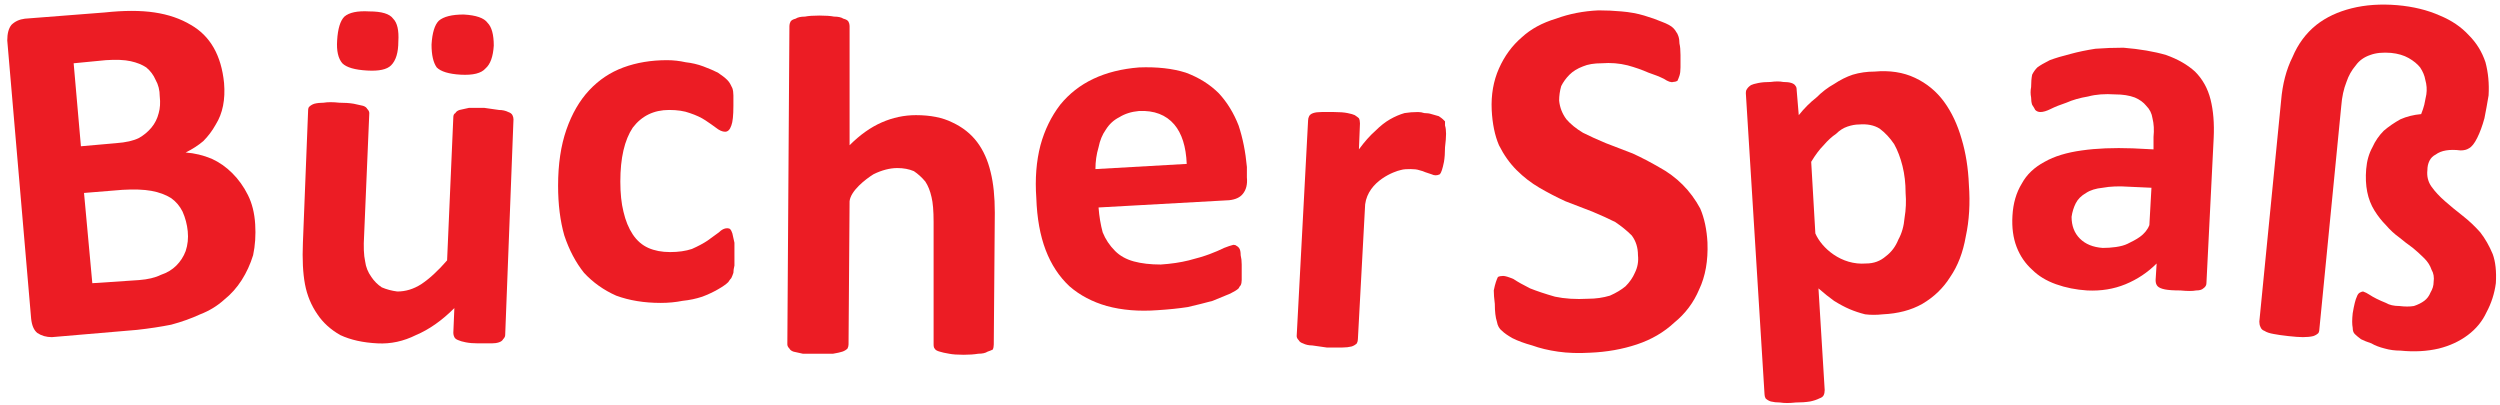
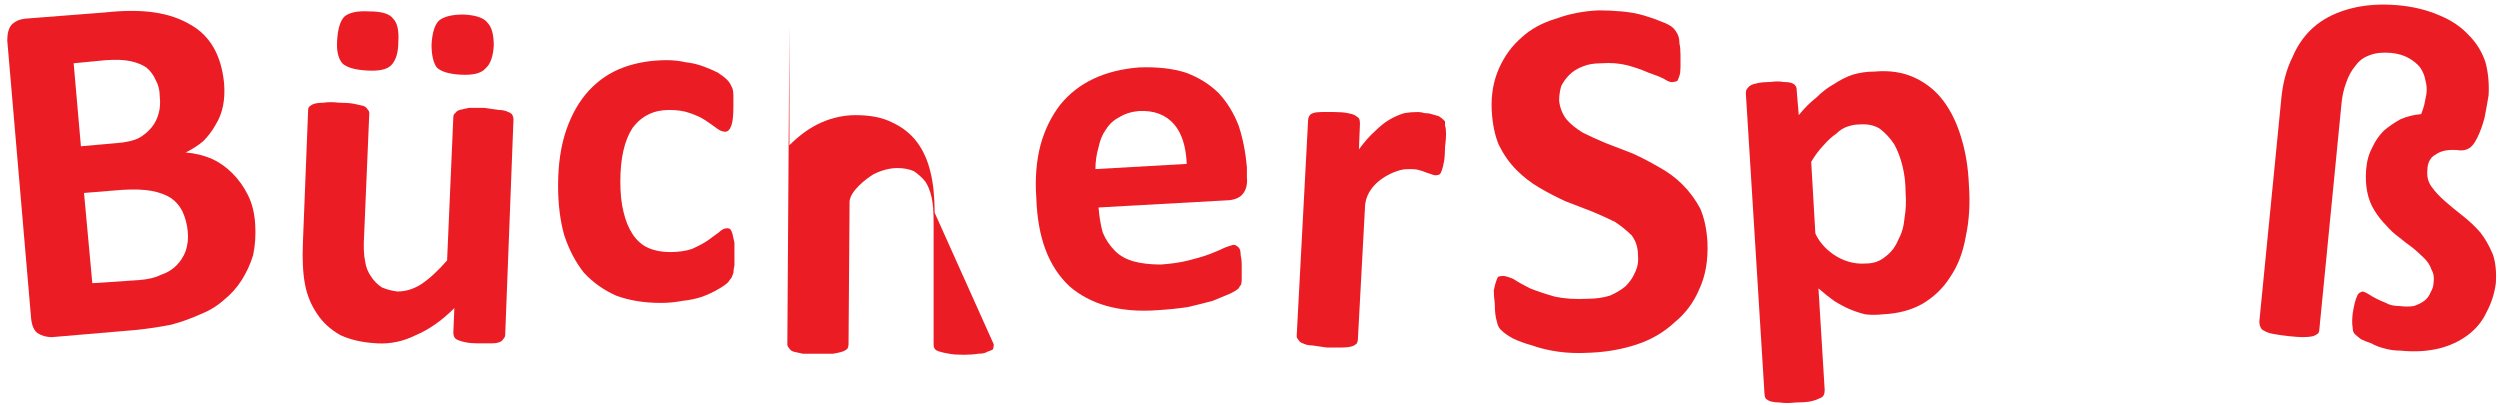
<svg xmlns="http://www.w3.org/2000/svg" version="1.2" viewBox="0 0 241 39" width="241" height="39">
  <title>&lt;Group&gt;</title>
  <style>
		.s0 { fill: #ec1c24 } 
	</style>
  <g id="&lt;Group&gt;">
    <path id="&lt;Compound Path&gt;" fill-rule="evenodd" class="s0" d="m24.6 21.6q0.1 1.6-0.2 3-0.4 1.3-1.1 2.4-0.7 1.1-1.7 1.9-1 0.9-2.3 1.4-1.3 0.6-2.8 1-1.5 0.3-3.3 0.5l-8.2 0.7q-0.8 0-1.4-0.4-0.5-0.4-0.6-1.4l-2.3-26.8q0-1 0.4-1.5 0.5-0.5 1.3-0.6l7.7-0.6q2.8-0.3 4.8 0 2 0.3 3.5 1.2 1.4 0.8 2.2 2.2 0.8 1.4 1 3.4 0.1 1.2-0.1 2.2-0.2 1-0.7 1.8-0.5 0.9-1.2 1.6-0.7 0.6-1.7 1.1 1.3 0.1 2.5 0.6 1.1 0.5 2 1.4 0.9 0.9 1.5 2.1 0.6 1.2 0.7 2.8zm-9.2-12.3q0-0.9-0.4-1.6-0.3-0.7-0.9-1.2-0.6-0.4-1.5-0.6-0.9-0.2-2.4-0.1l-3.1 0.3 0.7 8 3.4-0.3q1.4-0.1 2.2-0.5 0.7-0.4 1.2-1 0.5-0.6 0.7-1.4 0.2-0.7 0.1-1.6zm2.7 13q-0.1-1-0.5-1.9-0.4-0.8-1.1-1.3-0.8-0.5-1.9-0.7-1.1-0.2-2.8-0.1l-3.7 0.3 0.8 8.7 4.5-0.3q1.3-0.1 2.1-0.5 0.9-0.3 1.5-0.9 0.6-0.6 0.9-1.4 0.3-0.9 0.2-1.9z" />
    <path id="&lt;Compound Path&gt;" class="s0" d="m48.7 32.3q0 0.2-0.2 0.4-0.1 0.2-0.4 0.3-0.3 0.1-0.7 0.1-0.5 0-1.3 0-0.7 0-1.2-0.1-0.5-0.1-0.7-0.2-0.3-0.1-0.4-0.3-0.1-0.2-0.1-0.4l0.1-2.4q-1.8 1.8-3.7 2.6-1.8 0.9-3.7 0.8-2.1-0.1-3.6-0.8-1.4-0.8-2.2-2-0.9-1.3-1.2-2.9-0.3-1.6-0.2-4l0.5-12.7q0-0.3 0.1-0.4 0.2-0.2 0.5-0.3 0.4-0.1 0.9-0.1 0.6-0.1 1.5 0 0.8 0 1.4 0.1 0.5 0.1 0.9 0.2 0.3 0.1 0.4 0.3 0.2 0.2 0.2 0.4l-0.5 11.8q-0.1 1.6 0.1 2.5 0.1 0.8 0.6 1.5 0.4 0.6 1 1 0.7 0.3 1.5 0.4 1.2 0 2.3-0.7 1.2-0.8 2.5-2.3l0.6-13.8q0-0.3 0.2-0.4 0.1-0.2 0.4-0.3 0.4-0.1 0.9-0.2 0.6 0 1.5 0 0.8 0.1 1.4 0.2 0.5 0 0.9 0.2 0.3 0.1 0.4 0.3 0.1 0.2 0.1 0.4zm-10.3-28.3q0 1.6-0.7 2.3-0.6 0.6-2.3 0.5-1.8-0.1-2.4-0.7-0.6-0.7-0.5-2.2 0.1-1.7 0.7-2.3 0.7-0.6 2.4-0.5 1.8 0 2.3 0.7 0.6 0.6 0.5 2.2zm9.2 0.4q-0.1 1.6-0.8 2.2-0.6 0.7-2.4 0.6-1.7-0.1-2.3-0.7-0.5-0.7-0.5-2.2 0.1-1.7 0.7-2.3 0.7-0.6 2.4-0.6 1.8 0.1 2.3 0.8 0.6 0.6 0.6 2.2z" />
    <path id="&lt;Compound Path&gt;" class="s0" d="m70.8 24.6q0 0.6 0 1-0.1 0.4-0.1 0.7-0.1 0.3-0.2 0.5-0.1 0.1-0.3 0.4-0.3 0.3-1 0.7-0.7 0.4-1.5 0.7-0.9 0.3-1.9 0.4-1 0.2-2.1 0.2-2.4 0-4.3-0.7-1.8-0.8-3.1-2.2-1.2-1.5-1.9-3.6-0.6-2.1-0.6-4.8 0-3.1 0.8-5.4 0.8-2.3 2.2-3.8 1.4-1.5 3.3-2.2 1.9-0.7 4.2-0.7 0.9 0 1.8 0.2 0.9 0.1 1.7 0.4 0.8 0.3 1.4 0.6 0.6 0.4 0.9 0.7 0.2 0.2 0.3 0.4 0.1 0.2 0.2 0.4 0.1 0.3 0.1 0.7 0 0.4 0 1 0 1.4-0.2 1.9-0.2 0.6-0.6 0.6-0.4 0-0.9-0.4-0.4-0.3-1-0.7-0.6-0.4-1.5-0.7-0.8-0.3-2-0.3-2.2 0-3.5 1.7-1.2 1.8-1.2 5.2 0 1.7 0.3 2.9 0.3 1.3 0.9 2.2 0.6 0.9 1.5 1.3 0.9 0.4 2.1 0.4 1.2 0 2.1-0.3 0.9-0.4 1.5-0.8 0.7-0.5 1.1-0.8 0.4-0.4 0.8-0.4 0.2 0 0.3 0.1 0.1 0.1 0.2 0.4 0.1 0.4 0.2 0.9 0 0.4 0 1.2z" />
-     <path id="&lt;Compound Path&gt;" class="s0" d="m95.8 33.2q0 0.3-0.1 0.5-0.2 0.1-0.5 0.2-0.3 0.2-0.9 0.2-0.6 0.1-1.4 0.1-0.9 0-1.4-0.1-0.6-0.1-0.9-0.2-0.4-0.1-0.5-0.3-0.1-0.1-0.1-0.4v-11.8q0-1.6-0.2-2.4-0.2-0.9-0.6-1.5-0.5-0.6-1.1-1-0.7-0.3-1.6-0.3c-0.7 0-1.5 0.2-2.3 0.6-0.8 0.5-2.2 1.6-2.3 2.6l-0.1 13.8q0 0.2-0.1 0.4-0.2 0.2-0.5 0.3-0.3 0.1-0.9 0.2-0.6 0-1.4 0-0.9 0-1.5 0-0.5-0.1-0.9-0.2-0.3-0.1-0.4-0.3-0.2-0.2-0.2-0.4l0.2-30.7q0-0.2 0.1-0.4 0.1-0.2 0.5-0.3 0.3-0.2 0.9-0.2 0.5-0.1 1.4-0.1 0.9 0 1.4 0.1 0.6 0 0.9 0.2 0.4 0.1 0.5 0.3 0.1 0.2 0.1 0.4v11.5q1.5-1.5 3.1-2.2 1.6-0.7 3.3-0.7 2.1 0 3.5 0.7 1.5 0.7 2.4 1.9 0.9 1.2 1.3 2.9 0.4 1.6 0.4 3.9z" />
+     <path id="&lt;Compound Path&gt;" class="s0" d="m95.8 33.2q0 0.3-0.1 0.5-0.2 0.1-0.5 0.2-0.3 0.2-0.9 0.2-0.6 0.1-1.4 0.1-0.9 0-1.4-0.1-0.6-0.1-0.9-0.2-0.4-0.1-0.5-0.3-0.1-0.1-0.1-0.4v-11.8q0-1.6-0.2-2.4-0.2-0.9-0.6-1.5-0.5-0.6-1.1-1-0.7-0.3-1.6-0.3c-0.7 0-1.5 0.2-2.3 0.6-0.8 0.5-2.2 1.6-2.3 2.6l-0.1 13.8q0 0.2-0.1 0.4-0.2 0.2-0.5 0.3-0.3 0.1-0.9 0.2-0.6 0-1.4 0-0.9 0-1.5 0-0.5-0.1-0.9-0.2-0.3-0.1-0.4-0.3-0.2-0.2-0.2-0.4l0.2-30.7v11.5q1.5-1.5 3.1-2.2 1.6-0.7 3.3-0.7 2.1 0 3.5 0.7 1.5 0.7 2.4 1.9 0.9 1.2 1.3 2.9 0.4 1.6 0.4 3.9z" />
    <path id="&lt;Compound Path&gt;" fill-rule="evenodd" class="s0" d="m120.2 17.1q0.1 1-0.4 1.6-0.4 0.5-1.3 0.6l-12.6 0.7q0.1 1.3 0.4 2.4 0.4 1 1.2 1.8 0.7 0.7 1.8 1 1.1 0.3 2.6 0.3 1.5-0.1 2.7-0.4 1.2-0.3 2-0.6 0.8-0.3 1.4-0.6 0.5-0.2 0.9-0.3 0.2 0 0.3 0.1 0.2 0.1 0.3 0.3 0.1 0.2 0.1 0.6 0.1 0.4 0.1 0.9 0 0.5 0 0.9 0 0.4 0 0.6 0 0.3-0.1 0.5-0.1 0.1-0.2 0.3-0.2 0.2-0.8 0.5-0.7 0.3-1.7 0.7-1.1 0.3-2.4 0.6-1.3 0.2-2.9 0.3-2.7 0.2-4.9-0.4-2.1-0.6-3.6-1.9-1.5-1.4-2.3-3.5-0.8-2.1-0.9-5-0.2-2.8 0.4-5.1 0.6-2.2 1.9-3.9 1.3-1.6 3.2-2.5 1.9-0.9 4.4-1.1 2.6-0.1 4.5 0.5 1.9 0.7 3.2 2 1.2 1.3 1.9 3.1 0.6 1.8 0.8 4zm-5.8-1.3q-0.1-2.5-1.2-3.8-1.2-1.4-3.4-1.3-1.1 0.1-1.9 0.6-0.8 0.4-1.3 1.2-0.5 0.7-0.7 1.7-0.3 1-0.3 2.1z" />
    <path id="&lt;Compound Path&gt;" class="s0" d="m139.3 14.2q0 0.8-0.1 1.4-0.1 0.5-0.2 0.8-0.1 0.3-0.2 0.4-0.2 0.1-0.4 0.1-0.2 0-0.4-0.1-0.3-0.1-0.6-0.2-0.2-0.1-0.6-0.2-0.3-0.1-0.8-0.1c-0.3 0-0.7 0-1 0.1-0.5 0.1-3.1 1-3.4 3.3l-0.7 13q0 0.2-0.1 0.4-0.2 0.2-0.5 0.3-0.4 0.1-0.9 0.1-0.6 0-1.5 0-0.8-0.1-1.4-0.2-0.5 0-0.9-0.2-0.3-0.1-0.4-0.3-0.2-0.2-0.2-0.4l1.1-20.8q0-0.2 0.1-0.4 0.1-0.2 0.4-0.3 0.3-0.1 0.8-0.1 0.5 0 1.2 0 0.8 0 1.3 0.1 0.5 0.1 0.7 0.2 0.3 0.2 0.4 0.3 0.1 0.2 0.1 0.5l-0.1 2.5q0.8-1.1 1.6-1.8 0.7-0.7 1.4-1.1 0.7-0.4 1.4-0.6 0.6-0.1 1.3-0.1 0.3 0 0.6 0.1 0.4 0 0.7 0.1 0.4 0.1 0.7 0.2 0.3 0.2 0.4 0.3 0.1 0.1 0.2 0.2 0 0.2 0 0.4 0.1 0.3 0.1 0.8 0 0.5-0.1 1.3z" />
    <path id="&lt;Compound Path&gt;" class="s0" d="m164.6 23.4q0.1 2.6-0.8 4.5-0.8 1.9-2.4 3.2-1.5 1.4-3.6 2.1-2.1 0.7-4.5 0.8-1.7 0.1-3.1-0.1-1.4-0.2-2.5-0.6-1.1-0.3-1.9-0.7-0.7-0.4-1-0.7-0.4-0.3-0.5-0.9-0.2-0.6-0.2-1.7-0.1-0.8-0.1-1.3 0.1-0.5 0.2-0.8 0.1-0.3 0.2-0.5 0.2-0.1 0.5-0.1 0.3 0 1 0.3 0.6 0.4 1.6 0.9 1 0.4 2.4 0.8 1.4 0.3 3.2 0.2 1.1 0 2.1-0.3 0.9-0.4 1.5-0.9 0.6-0.6 0.9-1.3 0.4-0.8 0.3-1.7 0-1.1-0.6-1.9-0.7-0.7-1.6-1.3-1-0.5-2.2-1-1.3-0.5-2.6-1-1.3-0.6-2.5-1.3-1.2-0.7-2.2-1.7-1-1-1.7-2.4-0.6-1.4-0.7-3.4-0.1-2.2 0.7-4 0.8-1.8 2.2-3 1.3-1.2 3.3-1.8 1.9-0.7 4.1-0.8 1.1 0 2.2 0.1 1.2 0.1 2.2 0.4 1 0.3 1.7 0.6 0.8 0.3 1.1 0.6 0.2 0.2 0.3 0.4 0.1 0.1 0.2 0.4 0.1 0.3 0.1 0.7 0.1 0.4 0.1 1.1 0 0.7 0 1.2 0 0.5-0.1 0.8-0.1 0.3-0.2 0.5-0.2 0.1-0.4 0.1-0.3 0.1-0.9-0.3-0.6-0.3-1.5-0.6-0.9-0.4-2-0.7-1.2-0.3-2.5-0.2-1.1 0-1.8 0.3-0.8 0.3-1.3 0.8-0.5 0.5-0.8 1.1-0.2 0.7-0.2 1.4 0.1 1 0.7 1.8 0.6 0.7 1.6 1.3 1 0.5 2.2 1 1.3 0.5 2.6 1 1.3 0.6 2.5 1.3 1.3 0.7 2.3 1.7 1 1 1.7 2.3 0.6 1.4 0.7 3.3z" />
    <path id="&lt;Compound Path&gt;" fill-rule="evenodd" class="s0" d="m189.8 17.8q0.2 2.7-0.3 5-0.4 2.3-1.5 3.9-1 1.6-2.7 2.6-1.6 0.9-3.8 1-0.9 0.1-1.7 0-0.8-0.2-1.5-0.5-0.7-0.3-1.5-0.8-0.7-0.5-1.5-1.2l0.6 9.8q0 0.3-0.1 0.5-0.1 0.2-0.4 0.3-0.4 0.2-0.9 0.3-0.6 0.1-1.4 0.1-0.9 0.1-1.5 0-0.5 0-0.9-0.1-0.3-0.1-0.5-0.3-0.1-0.2-0.1-0.4l-1.8-29q0-0.3 0.1-0.4 0.1-0.2 0.4-0.4 0.2-0.1 0.7-0.2 0.5-0.1 1.2-0.1 0.7-0.1 1.2 0 0.5 0 0.8 0.1 0.3 0.1 0.4 0.3 0.1 0.1 0.1 0.4l0.2 2.4q0.8-1 1.7-1.7 0.8-0.8 1.7-1.3 0.9-0.6 1.8-0.9 1-0.3 2.1-0.3 2.2-0.2 3.9 0.6 1.7 0.8 2.8 2.3 1.1 1.5 1.7 3.6 0.6 2 0.7 4.4zm-6.1 0.8q0-1.4-0.3-2.6-0.3-1.2-0.8-2.1-0.6-0.9-1.4-1.5-0.8-0.5-2-0.4-0.5 0-1.1 0.2-0.6 0.2-1.1 0.7-0.6 0.4-1.2 1.1-0.6 0.6-1.2 1.6l0.4 6.9c0.6 1.4 2.5 3.1 4.9 2.9q1.1 0 1.9-0.7 0.8-0.6 1.2-1.6 0.5-0.9 0.6-2.1 0.2-1.2 0.1-2.4z" />
-     <path id="&lt;Compound Path&gt;" fill-rule="evenodd" class="s0" d="m212.7 27.3q0 0.3-0.3 0.5-0.2 0.2-0.7 0.2-0.5 0.1-1.5 0-1 0-1.5-0.1-0.5-0.1-0.7-0.3-0.2-0.2-0.2-0.6l0.1-1.6q-1.3 1.3-3 2-1.7 0.7-3.7 0.6-1.6-0.1-3-0.6-1.4-0.5-2.3-1.4-1-0.9-1.5-2.2-0.5-1.3-0.4-3 0.1-1.8 0.9-3.1 0.7-1.3 2.2-2.1 1.4-0.8 3.6-1.1 2.1-0.3 4.9-0.2l2 0.1v-1.2q0.1-1-0.1-1.8-0.1-0.7-0.6-1.2-0.4-0.5-1.1-0.8-0.8-0.3-1.9-0.3-1.5-0.1-2.6 0.2-1.2 0.2-2.1 0.6-0.9 0.3-1.5 0.6-0.6 0.3-1 0.3-0.3 0-0.5-0.2-0.1-0.2-0.3-0.5-0.1-0.3-0.1-0.7-0.1-0.5 0-1 0-0.7 0.1-1.2 0.2-0.4 0.5-0.7 0.4-0.3 1.2-0.7 0.8-0.3 2-0.6 1.1-0.3 2.4-0.5 1.3-0.1 2.7-0.1 2.4 0.2 4.1 0.7 1.7 0.6 2.8 1.6 1.1 1.1 1.5 2.7 0.4 1.6 0.3 3.7zm-5.3-9.2l-2.2-0.1q-1.4-0.1-2.5 0.1-1 0.1-1.6 0.5-0.7 0.4-1 1-0.3 0.6-0.4 1.3 0 1.3 0.8 2.1 0.8 0.8 2.2 0.9c0.8 0 1.8-0.1 2.4-0.4 0.8-0.4 1.7-0.8 2.1-1.8z" />
    <path id="&lt;Compound Path&gt;" class="s0" d="m240.6 27.3q-0.2 1.5-0.9 2.8-0.6 1.3-1.8 2.2-1.2 0.9-2.8 1.3-1.7 0.4-3.7 0.2-0.8 0-1.5-0.2-0.8-0.2-1.3-0.5-0.6-0.2-1-0.4-0.4-0.3-0.6-0.5-0.2-0.2-0.2-0.6-0.1-0.5 0-1.4 0.1-0.6 0.2-1 0.1-0.4 0.2-0.6 0.1-0.3 0.3-0.4 0.2-0.1 0.3-0.1 0.3 0.1 0.6 0.3 0.3 0.2 0.7 0.4 0.4 0.2 0.9 0.4 0.5 0.3 1.3 0.3 0.8 0.1 1.4 0 0.6-0.2 1-0.5 0.4-0.3 0.6-0.8 0.3-0.5 0.3-1 0.1-0.7-0.2-1.2-0.2-0.6-0.7-1.1-0.5-0.5-1.1-1-0.7-0.5-1.3-1-0.7-0.5-1.3-1.2-0.6-0.6-1.1-1.4-0.5-0.8-0.7-1.8-0.2-1-0.1-2.2 0.1-1.2 0.6-2.1 0.4-0.9 1.1-1.6 0.7-0.6 1.6-1.1 0.9-0.4 2-0.5 0.2-0.5 0.3-0.9 0.1-0.5 0.2-1 0.1-0.7-0.1-1.4-0.1-0.6-0.5-1.2-0.4-0.5-1.1-0.9-0.7-0.4-1.7-0.5-1.2-0.1-2 0.2-0.9 0.3-1.4 1-0.6 0.7-0.9 1.6-0.4 1-0.5 2.3l-2.1 21.4q0 0.3-0.1 0.5-0.2 0.2-0.5 0.3-0.4 0.1-1 0.1-0.5 0-1.4-0.1-0.9-0.1-1.4-0.2-0.6-0.1-0.9-0.3-0.3-0.1-0.4-0.4-0.1-0.2-0.1-0.5l2.1-21.3q0.2-2.4 1.1-4.2 0.8-1.9 2.3-3.1 1.4-1.1 3.4-1.6 2-0.5 4.4-0.3 2.3 0.2 4.1 1 1.7 0.7 2.8 1.9 1.1 1.1 1.6 2.6 0.4 1.5 0.3 3.2-0.2 1.2-0.4 2.2-0.3 1.1-0.7 1.9-0.4 0.8-0.8 1-0.3 0.2-0.8 0.2-0.8-0.1-1.4 0-0.6 0.1-1 0.4-0.4 0.2-0.6 0.6-0.2 0.4-0.2 0.9-0.1 0.9 0.4 1.6 0.5 0.7 1.3 1.4 0.8 0.7 1.7 1.4 0.9 0.7 1.7 1.6 0.7 0.9 1.2 2.1 0.4 1.1 0.3 2.8z" />
  </g>
</svg>